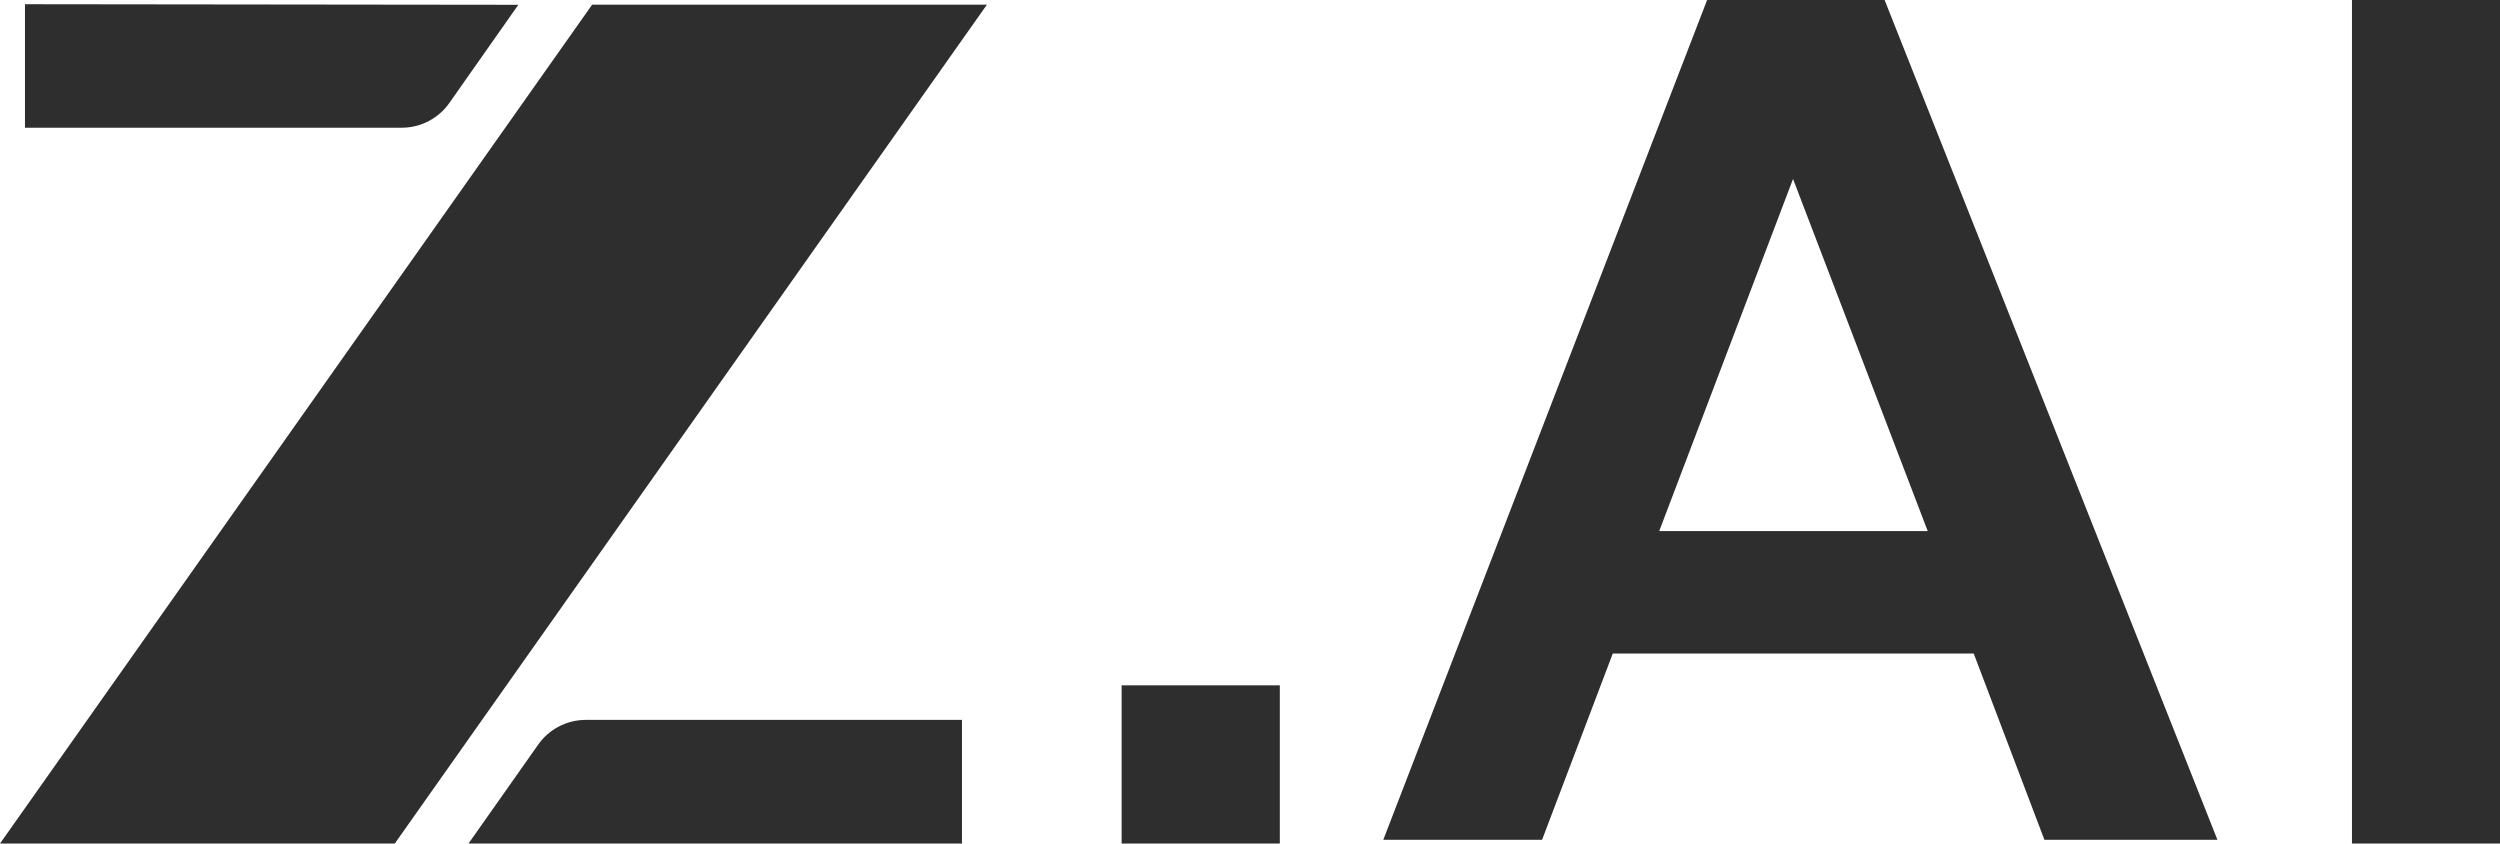
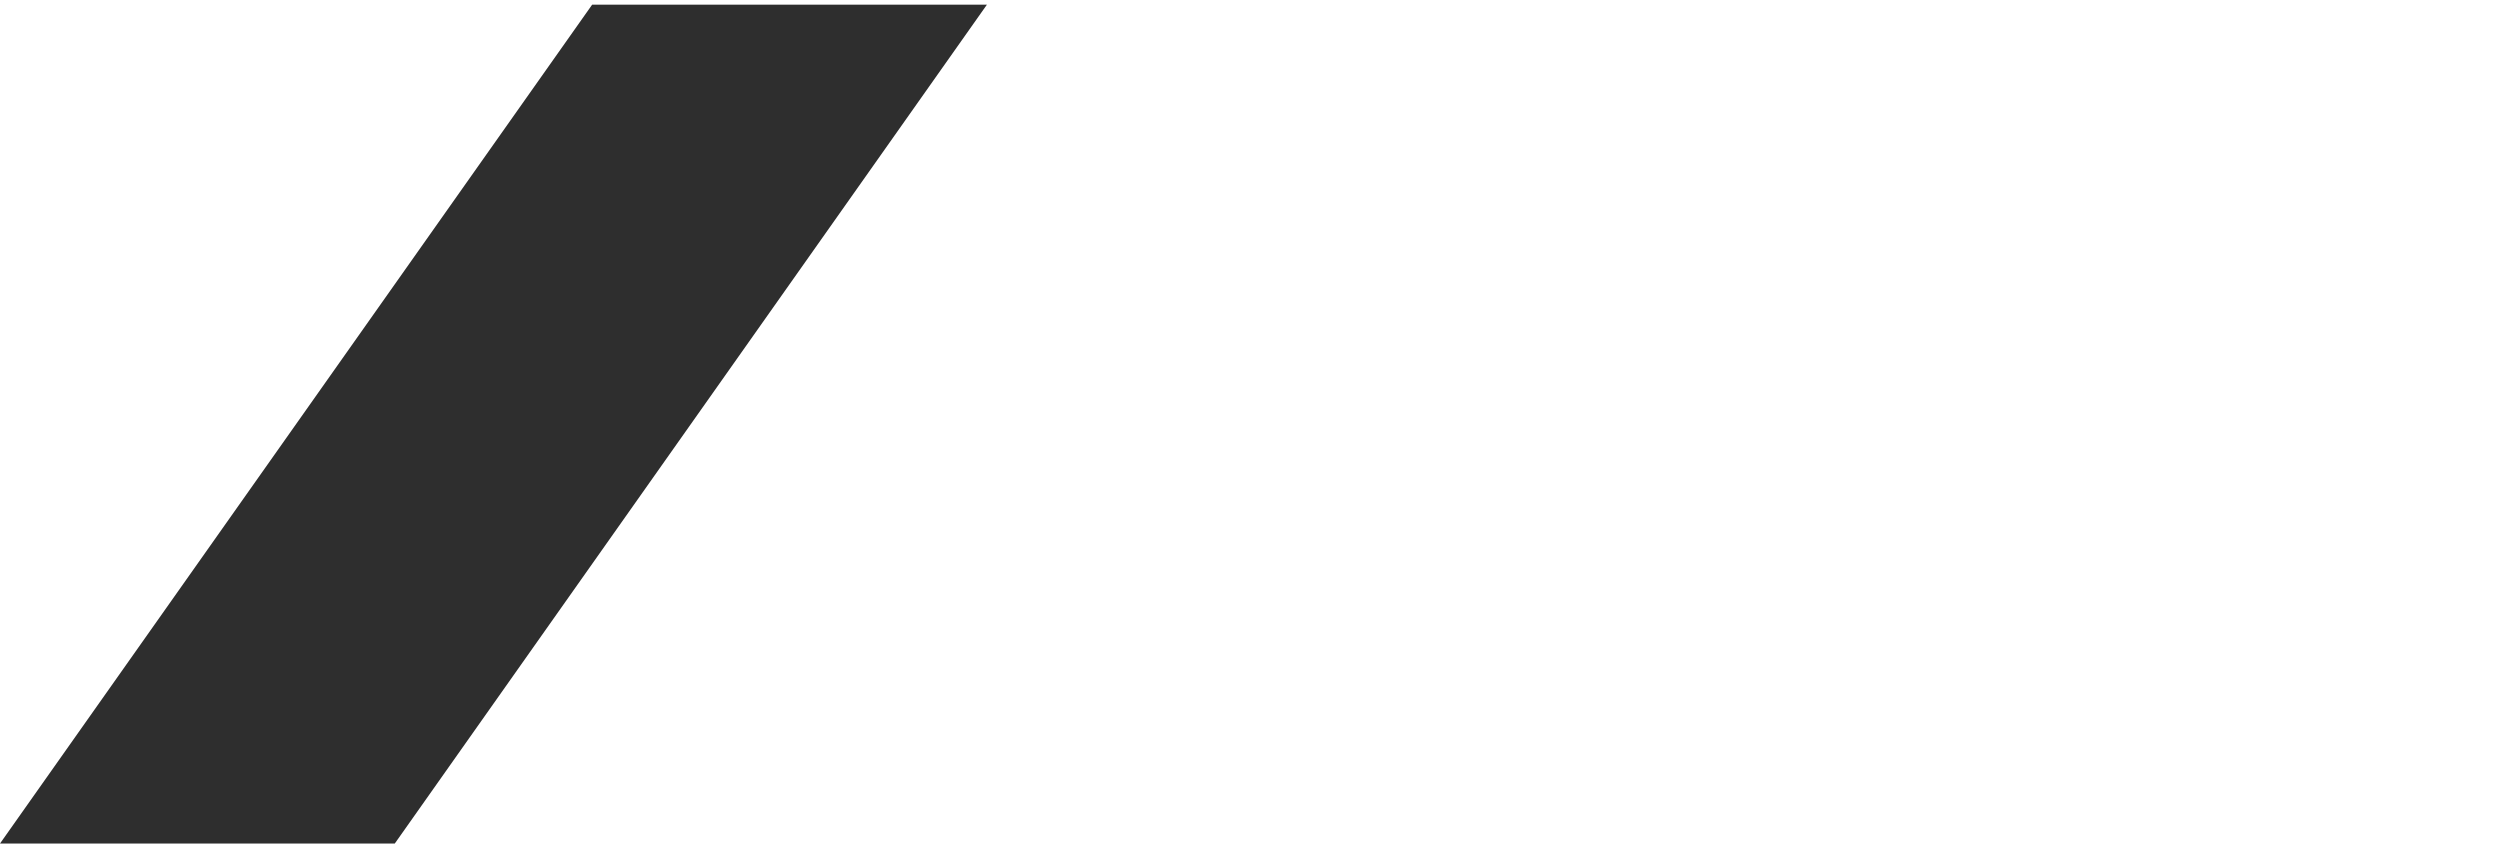
<svg xmlns="http://www.w3.org/2000/svg" id="b" data-name="Ebene 2" viewBox="0 0 172.25 58.12">
  <g id="c" data-name="Ebene 1">
    <g>
-       <path d="M35.72.32l-4.75,6.76c-.73,1.06-1.97,1.72-3.29,1.72H1.72V.29s34,.04,34,.04Z" style="fill: #2e2e2e;" />
      <polygon points="68 .32 27.2 58.12 0 58.12 40.8 .32 68 .32" style="fill: #2e2e2e;" />
-       <path d="M32.28,58.12l4.79-6.8c.73-1.06,1.97-1.72,3.29-1.72h25.92v8.52h-34Z" style="fill: #2e2e2e;" />
-       <path d="M77.28,58.12v-10.9h10.9v10.9h-10.9Z" style="fill: #2e2e2e;" />
-       <path d="M152.77,57.86h-11.91l-4.87-12.83h-24.87s-4.87,12.83-4.87,12.83h-10.94L117.62,0h12.23l22.93,57.86ZM132.82,36.59l-9.28-24.26-9.22,24.26h18.5Z" style="fill: #2e2e2e;" />
-       <path d="M162.05,58.12V0h10.2v58.12h-10.2Z" style="fill: #2e2e2e;" />
    </g>
  </g>
</svg>